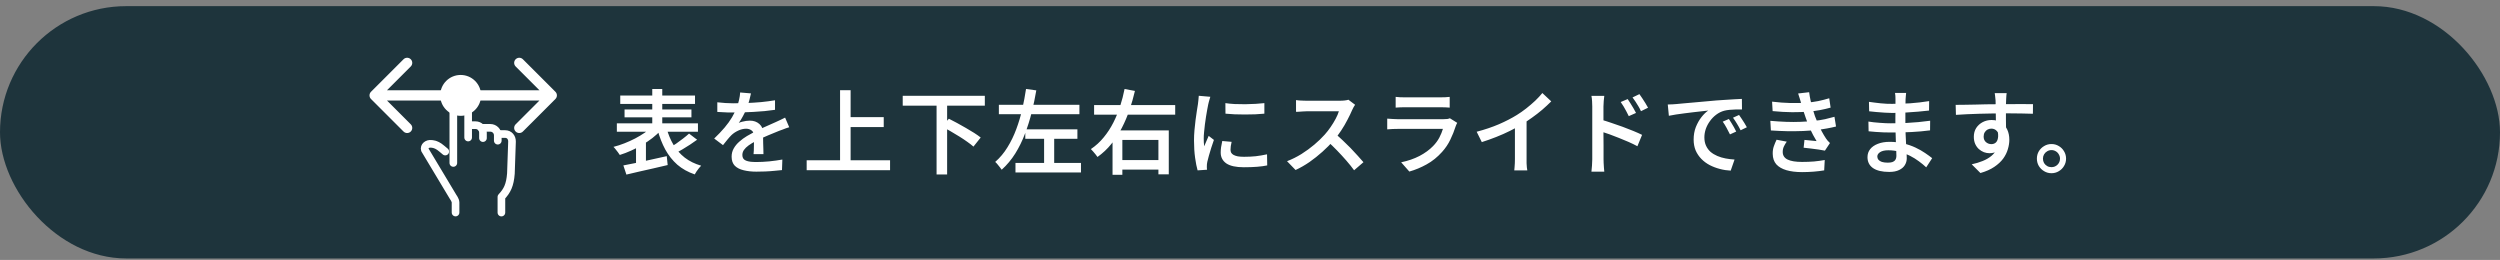
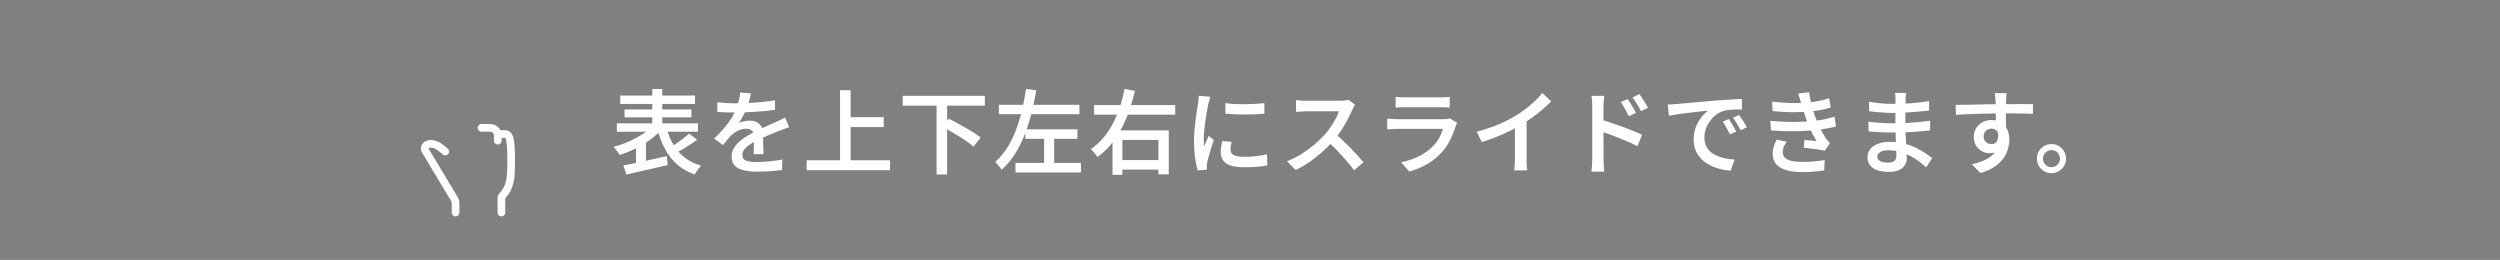
<svg xmlns="http://www.w3.org/2000/svg" width="327" height="34" viewBox="0 0 327 34" fill="none">
  <rect x="0" y="0" width="327" height="34" fill="#808080" stroke="none" />
-   <rect y="0.804" width="327" height="33" rx="16.5" fill="#1E343C" />
  <path d="M81.128 12.492H90.908V13.596H81.128V12.492ZM81.692 14.316H90.44V15.348H81.692V14.316ZM80.684 16.128H91.292V17.232H80.684V16.128ZM85.316 11.64H86.624V17.04H85.316V11.64ZM85.316 16.524L86.432 17.064C86.112 17.4 85.744 17.732 85.328 18.06C84.912 18.38 84.468 18.68 83.996 18.96C83.524 19.232 83.04 19.48 82.544 19.704C82.048 19.928 81.556 20.116 81.068 20.268C81.012 20.164 80.932 20.048 80.828 19.92C80.732 19.792 80.632 19.664 80.528 19.536C80.432 19.408 80.336 19.3 80.24 19.212C80.712 19.092 81.192 18.936 81.68 18.744C82.168 18.552 82.636 18.34 83.084 18.108C83.54 17.868 83.96 17.616 84.344 17.352C84.728 17.088 85.052 16.812 85.316 16.524ZM87.176 16.728C87.392 17.536 87.696 18.272 88.088 18.936C88.48 19.592 88.972 20.152 89.564 20.616C90.164 21.08 90.88 21.432 91.712 21.672C91.616 21.76 91.516 21.872 91.412 22.008C91.308 22.144 91.208 22.28 91.112 22.416C91.016 22.56 90.936 22.692 90.872 22.812C89.984 22.508 89.224 22.084 88.592 21.54C87.968 20.988 87.444 20.328 87.02 19.56C86.604 18.792 86.264 17.924 86 16.956L87.176 16.728ZM90.128 17.472L91.184 18.276C90.888 18.492 90.576 18.708 90.248 18.924C89.92 19.14 89.592 19.344 89.264 19.536C88.944 19.728 88.644 19.896 88.364 20.04L87.548 19.356C87.828 19.188 88.124 19 88.436 18.792C88.748 18.576 89.052 18.352 89.348 18.12C89.652 17.888 89.912 17.672 90.128 17.472ZM81.536 21.636C82.016 21.548 82.564 21.44 83.18 21.312C83.804 21.176 84.46 21.032 85.148 20.88C85.844 20.728 86.532 20.576 87.212 20.424L87.332 21.588C86.708 21.74 86.072 21.888 85.424 22.032C84.784 22.184 84.164 22.324 83.564 22.452C82.972 22.588 82.428 22.716 81.932 22.836L81.536 21.636ZM83.192 19.02L84.056 18.156L84.488 18.264V21.768H83.192V19.02ZM98.228 12.216C98.18 12.44 98.112 12.724 98.024 13.068C97.944 13.404 97.82 13.784 97.652 14.208C97.524 14.52 97.368 14.844 97.184 15.18C97.008 15.516 96.824 15.816 96.632 16.08C96.752 16.016 96.896 15.964 97.064 15.924C97.24 15.876 97.416 15.84 97.592 15.816C97.776 15.792 97.94 15.78 98.084 15.78C98.58 15.78 98.992 15.924 99.32 16.212C99.648 16.492 99.812 16.9 99.812 17.436C99.812 17.596 99.812 17.792 99.812 18.024C99.82 18.256 99.824 18.5 99.824 18.756C99.832 19.012 99.84 19.264 99.848 19.512C99.856 19.752 99.86 19.968 99.86 20.16H98.564C98.58 20.016 98.592 19.848 98.6 19.656C98.608 19.456 98.612 19.248 98.612 19.032C98.62 18.808 98.624 18.596 98.624 18.396C98.624 18.196 98.624 18.016 98.624 17.856C98.624 17.48 98.52 17.216 98.312 17.064C98.104 16.912 97.868 16.836 97.604 16.836C97.252 16.836 96.9 16.92 96.548 17.088C96.204 17.248 95.912 17.444 95.672 17.676C95.496 17.852 95.32 18.048 95.144 18.264C94.968 18.48 94.776 18.72 94.568 18.984L93.416 18.12C93.944 17.616 94.4 17.136 94.784 16.68C95.168 16.224 95.488 15.78 95.744 15.348C96 14.908 96.208 14.484 96.368 14.076C96.488 13.748 96.588 13.412 96.668 13.068C96.748 12.724 96.796 12.4 96.812 12.096L98.228 12.216ZM93.824 13.38C94.136 13.42 94.488 13.452 94.88 13.476C95.272 13.5 95.616 13.512 95.912 13.512C96.44 13.512 97.016 13.5 97.64 13.476C98.272 13.452 98.908 13.412 99.548 13.356C100.188 13.292 100.796 13.212 101.372 13.116V14.364C100.948 14.428 100.492 14.484 100.004 14.532C99.516 14.572 99.02 14.608 98.516 14.64C98.02 14.664 97.54 14.684 97.076 14.7C96.62 14.708 96.208 14.712 95.84 14.712C95.672 14.712 95.472 14.712 95.24 14.712C95.016 14.704 94.78 14.692 94.532 14.676C94.284 14.66 94.048 14.648 93.824 14.64V13.38ZM103.232 16.644C103.112 16.676 102.972 16.72 102.812 16.776C102.66 16.832 102.504 16.892 102.344 16.956C102.184 17.012 102.04 17.064 101.912 17.112C101.512 17.272 101.044 17.464 100.508 17.688C99.98 17.904 99.436 18.156 98.876 18.444C98.5 18.636 98.18 18.828 97.916 19.02C97.652 19.212 97.448 19.412 97.304 19.62C97.168 19.82 97.1 20.04 97.1 20.28C97.1 20.464 97.14 20.616 97.22 20.736C97.3 20.856 97.42 20.948 97.58 21.012C97.74 21.076 97.936 21.124 98.168 21.156C98.4 21.18 98.664 21.192 98.96 21.192C99.456 21.192 100.008 21.164 100.616 21.108C101.232 21.044 101.804 20.964 102.332 20.868L102.284 22.248C102.012 22.28 101.68 22.312 101.288 22.344C100.904 22.384 100.504 22.412 100.088 22.428C99.68 22.444 99.292 22.452 98.924 22.452C98.316 22.452 97.768 22.392 97.28 22.272C96.792 22.16 96.404 21.964 96.116 21.684C95.836 21.396 95.696 21 95.696 20.496C95.696 20.096 95.788 19.736 95.972 19.416C96.156 19.088 96.4 18.792 96.704 18.528C97.008 18.256 97.34 18.012 97.7 17.796C98.068 17.58 98.428 17.38 98.78 17.196C99.156 17.004 99.5 16.84 99.812 16.704C100.124 16.56 100.412 16.432 100.676 16.32C100.948 16.2 101.208 16.084 101.456 15.972C101.672 15.876 101.88 15.78 102.08 15.684C102.288 15.588 102.492 15.488 102.692 15.384L103.232 16.644ZM110.612 15.324H115.592V16.62H110.612V15.324ZM105.512 20.964H116.42V22.26H105.512V20.964ZM109.88 11.796H111.26V21.672H109.88V11.796ZM118.076 12.528H128.816V13.824H118.076V12.528ZM122.504 13.656H123.884V22.824H122.504V13.656ZM123.236 16.548L124.112 15.528C124.448 15.696 124.808 15.884 125.192 16.092C125.584 16.3 125.968 16.516 126.344 16.74C126.728 16.956 127.088 17.172 127.424 17.388C127.76 17.604 128.044 17.804 128.276 17.988L127.328 19.176C127.112 18.984 126.844 18.776 126.524 18.552C126.204 18.32 125.856 18.088 125.48 17.856C125.104 17.624 124.724 17.396 124.34 17.172C123.956 16.94 123.588 16.732 123.236 16.548ZM130.652 13.704H141.188V14.94H130.652V13.704ZM134.108 16.92H140.924V18.156H134.108V16.92ZM132.824 21.312H141.392V22.56H132.824V21.312ZM136.568 17.508H137.888V21.996H136.568V17.508ZM134.204 11.64L135.548 11.82C135.388 12.764 135.188 13.72 134.948 14.688C134.708 15.656 134.412 16.596 134.06 17.508C133.716 18.42 133.296 19.276 132.8 20.076C132.304 20.868 131.712 21.576 131.024 22.2C130.96 22.104 130.876 21.992 130.772 21.864C130.676 21.736 130.576 21.612 130.472 21.492C130.368 21.364 130.268 21.26 130.172 21.18C130.796 20.636 131.332 19.996 131.78 19.26C132.236 18.524 132.62 17.732 132.932 16.884C133.252 16.028 133.512 15.156 133.712 14.268C133.912 13.372 134.076 12.496 134.204 11.64ZM143.108 13.74H153.716V15H143.108V13.74ZM146.288 20.94H151.988V22.188H146.288V20.94ZM145.52 17.052H152.876V22.8H151.52V18.3H146.804V22.86H145.52V17.052ZM147.092 11.64L148.448 11.892C148.256 12.724 148.02 13.548 147.74 14.364C147.468 15.172 147.136 15.956 146.744 16.716C146.352 17.476 145.892 18.18 145.364 18.828C144.844 19.476 144.24 20.044 143.552 20.532C143.488 20.436 143.404 20.324 143.3 20.196C143.204 20.068 143.1 19.944 142.988 19.824C142.884 19.696 142.784 19.588 142.688 19.5C143.328 19.068 143.888 18.556 144.368 17.964C144.856 17.372 145.276 16.728 145.628 16.032C145.98 15.336 146.276 14.616 146.516 13.872C146.756 13.128 146.948 12.384 147.092 11.64ZM160.28 13.488C160.64 13.544 161.044 13.584 161.492 13.608C161.948 13.624 162.412 13.632 162.884 13.632C163.364 13.624 163.82 13.608 164.252 13.584C164.684 13.552 165.06 13.52 165.38 13.488V14.868C165.028 14.9 164.632 14.928 164.192 14.952C163.752 14.968 163.3 14.976 162.836 14.976C162.38 14.976 161.932 14.968 161.492 14.952C161.052 14.928 160.652 14.9 160.292 14.868L160.28 13.488ZM161.096 18.552C161.048 18.76 161.012 18.944 160.988 19.104C160.964 19.264 160.952 19.424 160.952 19.584C160.952 19.72 160.98 19.848 161.036 19.968C161.1 20.08 161.2 20.176 161.336 20.256C161.48 20.336 161.664 20.4 161.888 20.448C162.112 20.488 162.392 20.508 162.728 20.508C163.264 20.508 163.768 20.484 164.24 20.436C164.72 20.38 165.216 20.296 165.728 20.184L165.752 21.636C165.368 21.716 164.924 21.776 164.42 21.816C163.924 21.856 163.344 21.876 162.68 21.876C161.656 21.876 160.896 21.708 160.4 21.372C159.912 21.028 159.668 20.556 159.668 19.956C159.668 19.732 159.684 19.5 159.716 19.26C159.756 19.012 159.808 18.74 159.872 18.444L161.096 18.552ZM158.312 12.66C158.288 12.732 158.256 12.836 158.216 12.972C158.176 13.1 158.14 13.228 158.108 13.356C158.076 13.484 158.052 13.584 158.036 13.656C158.004 13.832 157.96 14.06 157.904 14.34C157.856 14.612 157.804 14.916 157.748 15.252C157.7 15.58 157.652 15.916 157.604 16.26C157.564 16.604 157.528 16.936 157.496 17.256C157.464 17.576 157.448 17.86 157.448 18.108C157.448 18.276 157.452 18.448 157.46 18.624C157.476 18.8 157.492 18.972 157.508 19.14C157.572 18.996 157.636 18.844 157.7 18.684C157.772 18.524 157.84 18.368 157.904 18.216C157.976 18.056 158.04 17.908 158.096 17.772L158.78 18.3C158.668 18.62 158.552 18.964 158.432 19.332C158.32 19.7 158.216 20.048 158.12 20.376C158.032 20.704 157.964 20.968 157.916 21.168C157.9 21.256 157.884 21.356 157.868 21.468C157.86 21.58 157.856 21.668 157.856 21.732C157.856 21.788 157.856 21.86 157.856 21.948C157.864 22.036 157.872 22.12 157.88 22.2L156.644 22.284C156.524 21.868 156.416 21.32 156.32 20.64C156.224 19.952 156.176 19.2 156.176 18.384C156.176 17.936 156.196 17.484 156.236 17.028C156.276 16.564 156.324 16.116 156.38 15.684C156.436 15.252 156.492 14.86 156.548 14.508C156.604 14.148 156.652 13.848 156.692 13.608C156.708 13.448 156.728 13.272 156.752 13.08C156.776 12.888 156.792 12.704 156.8 12.528L158.312 12.66ZM177.248 13.704C177.208 13.768 177.144 13.868 177.056 14.004C176.976 14.14 176.912 14.268 176.864 14.388C176.704 14.764 176.5 15.188 176.252 15.66C176.012 16.132 175.736 16.604 175.424 17.076C175.12 17.54 174.796 17.968 174.452 18.36C174.012 18.864 173.52 19.36 172.976 19.848C172.44 20.328 171.876 20.776 171.284 21.192C170.692 21.6 170.084 21.948 169.46 22.236L168.344 21.084C168.992 20.836 169.62 20.524 170.228 20.148C170.836 19.764 171.4 19.352 171.92 18.912C172.44 18.472 172.892 18.036 173.276 17.604C173.548 17.3 173.804 16.972 174.044 16.62C174.292 16.26 174.512 15.9 174.704 15.54C174.896 15.18 175.036 14.852 175.124 14.556C175.052 14.556 174.904 14.556 174.68 14.556C174.464 14.556 174.208 14.556 173.912 14.556C173.624 14.556 173.32 14.556 173 14.556C172.688 14.556 172.384 14.556 172.088 14.556C171.8 14.556 171.548 14.556 171.332 14.556C171.116 14.556 170.968 14.556 170.888 14.556C170.728 14.556 170.556 14.564 170.372 14.58C170.188 14.588 170.02 14.6 169.868 14.616C169.716 14.624 169.6 14.628 169.52 14.628V13.092C169.616 13.108 169.748 13.124 169.916 13.14C170.092 13.148 170.268 13.156 170.444 13.164C170.62 13.172 170.768 13.176 170.888 13.176C170.984 13.176 171.144 13.176 171.368 13.176C171.592 13.176 171.852 13.176 172.148 13.176C172.452 13.176 172.764 13.176 173.084 13.176C173.404 13.176 173.712 13.176 174.008 13.176C174.304 13.176 174.56 13.176 174.776 13.176C174.992 13.176 175.144 13.176 175.232 13.176C175.48 13.176 175.704 13.164 175.904 13.14C176.104 13.116 176.26 13.084 176.372 13.044L177.248 13.704ZM174.608 17.46C174.928 17.716 175.26 18.008 175.604 18.336C175.956 18.664 176.304 19.004 176.648 19.356C176.992 19.708 177.308 20.048 177.596 20.376C177.892 20.696 178.14 20.976 178.34 21.216L177.116 22.272C176.828 21.872 176.492 21.452 176.108 21.012C175.724 20.572 175.32 20.132 174.896 19.692C174.472 19.252 174.044 18.84 173.612 18.456L174.608 17.46ZM182.552 12.672C182.712 12.696 182.9 12.712 183.116 12.72C183.34 12.728 183.548 12.732 183.74 12.732C183.884 12.732 184.112 12.732 184.424 12.732C184.744 12.732 185.1 12.732 185.492 12.732C185.884 12.732 186.276 12.732 186.668 12.732C187.06 12.732 187.408 12.732 187.712 12.732C188.024 12.732 188.248 12.732 188.384 12.732C188.576 12.732 188.788 12.728 189.02 12.72C189.26 12.712 189.46 12.696 189.62 12.672V14.076C189.468 14.06 189.276 14.048 189.044 14.04C188.812 14.032 188.588 14.028 188.372 14.028C188.236 14.028 188.012 14.028 187.7 14.028C187.396 14.028 187.048 14.028 186.656 14.028C186.264 14.028 185.872 14.028 185.48 14.028C185.088 14.028 184.736 14.028 184.424 14.028C184.112 14.028 183.884 14.028 183.74 14.028C183.556 14.028 183.352 14.032 183.128 14.04C182.912 14.048 182.72 14.06 182.552 14.076V12.672ZM190.604 16.068C190.564 16.14 190.524 16.22 190.484 16.308C190.444 16.396 190.416 16.468 190.4 16.524C190.216 17.108 189.984 17.688 189.704 18.264C189.432 18.84 189.072 19.376 188.624 19.872C188.016 20.552 187.34 21.096 186.596 21.504C185.86 21.912 185.108 22.224 184.34 22.44L183.272 21.228C184.16 21.044 184.96 20.768 185.672 20.4C186.384 20.024 186.976 19.592 187.448 19.104C187.784 18.76 188.056 18.392 188.264 18C188.472 17.6 188.628 17.22 188.732 16.86C188.644 16.86 188.488 16.86 188.264 16.86C188.04 16.86 187.772 16.86 187.46 16.86C187.148 16.86 186.808 16.86 186.44 16.86C186.08 16.86 185.712 16.86 185.336 16.86C184.968 16.86 184.616 16.86 184.28 16.86C183.944 16.86 183.644 16.86 183.38 16.86C183.124 16.86 182.924 16.86 182.78 16.86C182.636 16.86 182.436 16.864 182.18 16.872C181.932 16.88 181.688 16.896 181.448 16.92V15.516C181.696 15.532 181.936 15.548 182.168 15.564C182.4 15.58 182.604 15.588 182.78 15.588C182.892 15.588 183.068 15.588 183.308 15.588C183.556 15.588 183.844 15.588 184.172 15.588C184.5 15.588 184.852 15.588 185.228 15.588C185.604 15.588 185.98 15.588 186.356 15.588C186.74 15.588 187.096 15.588 187.424 15.588C187.76 15.588 188.048 15.588 188.288 15.588C188.536 15.588 188.712 15.588 188.816 15.588C189 15.588 189.164 15.58 189.308 15.564C189.452 15.54 189.564 15.508 189.644 15.468L190.604 16.068ZM193.148 17.232C194.212 16.952 195.184 16.624 196.064 16.248C196.944 15.864 197.72 15.464 198.392 15.048C198.808 14.792 199.22 14.504 199.628 14.184C200.044 13.856 200.436 13.52 200.804 13.176C201.172 12.824 201.484 12.488 201.74 12.168L202.904 13.26C202.544 13.62 202.152 13.984 201.728 14.352C201.304 14.712 200.86 15.056 200.396 15.384C199.94 15.712 199.476 16.02 199.004 16.308C198.556 16.572 198.052 16.844 197.492 17.124C196.932 17.404 196.336 17.668 195.704 17.916C195.08 18.164 194.452 18.388 193.82 18.588L193.148 17.232ZM198.152 15.756L199.676 15.372V20.796C199.676 20.964 199.676 21.148 199.676 21.348C199.684 21.54 199.696 21.72 199.712 21.888C199.728 22.064 199.748 22.196 199.772 22.284H198.068C198.084 22.196 198.096 22.064 198.104 21.888C198.12 21.72 198.132 21.54 198.14 21.348C198.148 21.148 198.152 20.964 198.152 20.796V15.756ZM212.9 12.96C213.004 13.112 213.124 13.296 213.26 13.512C213.396 13.728 213.528 13.944 213.656 14.16C213.784 14.376 213.896 14.58 213.992 14.772L213.044 15.192C212.932 14.952 212.82 14.732 212.708 14.532C212.604 14.324 212.492 14.124 212.372 13.932C212.26 13.74 212.132 13.544 211.988 13.344L212.9 12.96ZM214.436 12.312C214.548 12.464 214.672 12.644 214.808 12.852C214.952 13.06 215.088 13.272 215.216 13.488C215.352 13.704 215.468 13.904 215.564 14.088L214.64 14.544C214.528 14.296 214.412 14.076 214.292 13.884C214.172 13.684 214.052 13.492 213.932 13.308C213.812 13.116 213.68 12.928 213.536 12.744L214.436 12.312ZM208.268 20.844C208.268 20.708 208.268 20.468 208.268 20.124C208.268 19.772 208.268 19.368 208.268 18.912C208.268 18.448 208.268 17.964 208.268 17.46C208.268 16.948 208.268 16.456 208.268 15.984C208.268 15.512 208.268 15.096 208.268 14.736C208.268 14.368 208.268 14.1 208.268 13.932C208.268 13.724 208.26 13.492 208.244 13.236C208.228 12.972 208.2 12.74 208.16 12.54H209.84C209.816 12.74 209.792 12.964 209.768 13.212C209.744 13.46 209.732 13.7 209.732 13.932C209.732 14.172 209.732 14.492 209.732 14.892C209.732 15.292 209.732 15.728 209.732 16.2C209.732 16.672 209.732 17.152 209.732 17.64C209.74 18.128 209.744 18.592 209.744 19.032C209.744 19.464 209.744 19.844 209.744 20.172C209.744 20.492 209.744 20.716 209.744 20.844C209.744 20.964 209.748 21.12 209.756 21.312C209.764 21.504 209.776 21.7 209.792 21.9C209.808 22.108 209.824 22.292 209.84 22.452H208.16C208.192 22.228 208.216 21.964 208.232 21.66C208.256 21.356 208.268 21.084 208.268 20.844ZM209.42 15.648C209.82 15.76 210.264 15.9 210.752 16.068C211.24 16.228 211.736 16.4 212.24 16.584C212.744 16.768 213.216 16.952 213.656 17.136C214.104 17.32 214.48 17.488 214.784 17.64L214.172 19.128C213.836 18.944 213.46 18.76 213.044 18.576C212.628 18.392 212.204 18.216 211.772 18.048C211.348 17.872 210.932 17.712 210.524 17.568C210.116 17.424 209.748 17.3 209.42 17.196V15.648ZM218.144 13.668C218.376 13.66 218.596 13.652 218.804 13.644C219.012 13.628 219.176 13.616 219.296 13.608C219.528 13.584 219.824 13.556 220.184 13.524C220.544 13.492 220.952 13.456 221.408 13.416C221.872 13.368 222.364 13.324 222.884 13.284C223.404 13.236 223.94 13.188 224.492 13.14C224.916 13.108 225.332 13.08 225.74 13.056C226.148 13.024 226.532 13 226.892 12.984C227.252 12.96 227.568 12.944 227.84 12.936L227.852 14.316C227.636 14.308 227.384 14.308 227.096 14.316C226.816 14.324 226.536 14.34 226.256 14.364C225.984 14.388 225.74 14.428 225.524 14.484C225.148 14.588 224.8 14.76 224.48 15C224.16 15.24 223.884 15.524 223.652 15.852C223.42 16.172 223.24 16.516 223.112 16.884C222.992 17.252 222.932 17.612 222.932 17.964C222.932 18.38 223.004 18.744 223.148 19.056C223.292 19.368 223.488 19.636 223.736 19.86C223.992 20.076 224.288 20.256 224.624 20.4C224.96 20.544 225.32 20.652 225.704 20.724C226.088 20.796 226.48 20.844 226.88 20.868L226.376 22.32C225.888 22.296 225.408 22.22 224.936 22.092C224.472 21.972 224.032 21.804 223.616 21.588C223.208 21.372 222.848 21.104 222.536 20.784C222.224 20.464 221.976 20.096 221.792 19.68C221.616 19.256 221.528 18.78 221.528 18.252C221.528 17.66 221.624 17.116 221.816 16.62C222.016 16.124 222.26 15.692 222.548 15.324C222.844 14.948 223.14 14.66 223.436 14.46C223.204 14.484 222.92 14.516 222.584 14.556C222.256 14.588 221.9 14.628 221.516 14.676C221.132 14.716 220.744 14.764 220.352 14.82C219.96 14.868 219.584 14.92 219.224 14.976C218.872 15.032 218.56 15.088 218.288 15.144L218.144 13.668ZM226.136 15.564C226.232 15.7 226.34 15.868 226.46 16.068C226.58 16.26 226.696 16.456 226.808 16.656C226.92 16.856 227.016 17.04 227.096 17.208L226.28 17.58C226.128 17.26 225.976 16.968 225.824 16.704C225.68 16.432 225.516 16.168 225.332 15.912L226.136 15.564ZM227.468 15.036C227.564 15.172 227.676 15.336 227.804 15.528C227.932 15.712 228.056 15.904 228.176 16.104C228.296 16.304 228.4 16.484 228.488 16.644L227.672 17.04C227.512 16.72 227.352 16.432 227.192 16.176C227.04 15.92 226.868 15.66 226.676 15.396L227.468 15.036ZM231.788 13.296C232.652 13.4 233.456 13.46 234.2 13.476C234.952 13.492 235.64 13.476 236.264 13.428C236.8 13.388 237.316 13.32 237.812 13.224C238.308 13.12 238.792 12.996 239.264 12.852L239.444 14.076C239.02 14.196 238.556 14.304 238.052 14.4C237.556 14.488 237.056 14.556 236.552 14.604C235.936 14.652 235.224 14.676 234.416 14.676C233.608 14.668 232.756 14.62 231.86 14.532L231.788 13.296ZM231.56 15.804C232.272 15.868 232.96 15.912 233.624 15.936C234.288 15.96 234.912 15.96 235.496 15.936C236.088 15.912 236.62 15.876 237.092 15.828C237.716 15.772 238.26 15.692 238.724 15.588C239.196 15.476 239.604 15.372 239.948 15.276L240.152 16.548C239.808 16.636 239.416 16.72 238.976 16.8C238.536 16.88 238.072 16.948 237.584 17.004C237.08 17.06 236.5 17.104 235.844 17.136C235.196 17.16 234.512 17.168 233.792 17.16C233.072 17.144 232.352 17.112 231.632 17.064L231.56 15.804ZM235.592 13.5C235.536 13.284 235.472 13.072 235.4 12.864C235.336 12.656 235.268 12.444 235.196 12.228L236.636 12.06C236.684 12.428 236.748 12.796 236.828 13.164C236.908 13.524 236.996 13.876 237.092 14.22C237.196 14.556 237.296 14.876 237.392 15.18C237.496 15.46 237.624 15.776 237.776 16.128C237.928 16.48 238.096 16.828 238.28 17.172C238.464 17.516 238.652 17.832 238.844 18.12C238.916 18.224 238.992 18.324 239.072 18.42C239.16 18.516 239.256 18.612 239.36 18.708L238.7 19.704C238.476 19.656 238.2 19.608 237.872 19.56C237.544 19.512 237.208 19.468 236.864 19.428C236.52 19.388 236.204 19.352 235.916 19.32L236.024 18.3C236.288 18.324 236.572 18.352 236.876 18.384C237.188 18.408 237.432 18.432 237.608 18.456C237.288 17.928 237.008 17.404 236.768 16.884C236.536 16.356 236.344 15.868 236.192 15.42C236.096 15.14 236.012 14.892 235.94 14.676C235.868 14.46 235.804 14.26 235.748 14.076C235.7 13.884 235.648 13.692 235.592 13.5ZM233.708 18.528C233.564 18.728 233.44 18.936 233.336 19.152C233.232 19.368 233.18 19.608 233.18 19.872C233.18 20.328 233.392 20.66 233.816 20.868C234.24 21.076 234.872 21.18 235.712 21.18C236.272 21.18 236.796 21.16 237.284 21.12C237.78 21.072 238.244 21.008 238.676 20.928L238.604 22.284C238.188 22.356 237.728 22.412 237.224 22.452C236.72 22.492 236.216 22.512 235.712 22.512C234.92 22.512 234.236 22.428 233.66 22.26C233.092 22.092 232.652 21.836 232.34 21.492C232.036 21.14 231.88 20.688 231.872 20.136C231.864 19.76 231.912 19.428 232.016 19.14C232.12 18.844 232.24 18.556 232.376 18.276L233.708 18.528ZM249.32 12.156C249.312 12.268 249.3 12.396 249.284 12.54C249.268 12.676 249.256 12.824 249.248 12.984C249.248 13.136 249.244 13.344 249.236 13.608C249.228 13.864 249.224 14.148 249.224 14.46C249.224 14.772 249.224 15.084 249.224 15.396C249.224 15.708 249.224 15.992 249.224 16.248C249.224 16.6 249.232 16.988 249.248 17.412C249.264 17.828 249.284 18.248 249.308 18.672C249.34 19.088 249.364 19.476 249.38 19.836C249.396 20.188 249.404 20.48 249.404 20.712C249.404 21.032 249.32 21.328 249.152 21.6C248.992 21.864 248.744 22.076 248.408 22.236C248.072 22.404 247.64 22.488 247.112 22.488C246.184 22.488 245.476 22.32 244.988 21.984C244.508 21.648 244.268 21.172 244.268 20.556C244.268 20.156 244.384 19.808 244.616 19.512C244.848 19.216 245.18 18.984 245.612 18.816C246.052 18.64 246.572 18.552 247.172 18.552C247.82 18.552 248.428 18.624 248.996 18.768C249.564 18.904 250.084 19.084 250.556 19.308C251.028 19.532 251.444 19.768 251.804 20.016C252.172 20.264 252.48 20.488 252.728 20.688L251.948 21.888C251.668 21.624 251.348 21.36 250.988 21.096C250.636 20.832 250.248 20.592 249.824 20.376C249.408 20.16 248.964 19.988 248.492 19.86C248.02 19.724 247.52 19.656 246.992 19.656C246.528 19.656 246.172 19.736 245.924 19.896C245.676 20.056 245.552 20.248 245.552 20.472C245.552 20.632 245.6 20.772 245.696 20.892C245.8 21.012 245.952 21.108 246.152 21.18C246.36 21.244 246.616 21.276 246.92 21.276C247.144 21.276 247.34 21.252 247.508 21.204C247.676 21.148 247.808 21.052 247.904 20.916C248 20.78 248.048 20.592 248.048 20.352C248.048 20.16 248.04 19.896 248.024 19.56C248.008 19.216 247.992 18.844 247.976 18.444C247.968 18.036 247.956 17.64 247.94 17.256C247.924 16.864 247.916 16.528 247.916 16.248C247.916 15.968 247.916 15.672 247.916 15.36C247.924 15.048 247.928 14.744 247.928 14.448C247.928 14.144 247.928 13.864 247.928 13.608C247.928 13.344 247.928 13.124 247.928 12.948C247.928 12.836 247.924 12.7 247.916 12.54C247.908 12.38 247.892 12.252 247.868 12.156H249.32ZM244.46 13.32C244.668 13.352 244.904 13.384 245.168 13.416C245.432 13.448 245.704 13.48 245.984 13.512C246.264 13.536 246.528 13.556 246.776 13.572C247.032 13.58 247.256 13.584 247.448 13.584C248.248 13.584 249.048 13.56 249.848 13.512C250.656 13.456 251.484 13.36 252.332 13.224L252.32 14.46C251.904 14.508 251.428 14.556 250.892 14.604C250.364 14.652 249.804 14.692 249.212 14.724C248.628 14.756 248.044 14.772 247.46 14.772C247.204 14.772 246.892 14.76 246.524 14.736C246.156 14.712 245.788 14.684 245.42 14.652C245.052 14.62 244.74 14.588 244.484 14.556L244.46 13.32ZM244.388 15.9C244.588 15.932 244.82 15.964 245.084 15.996C245.348 16.028 245.62 16.052 245.9 16.068C246.18 16.084 246.444 16.1 246.692 16.116C246.94 16.124 247.148 16.128 247.316 16.128C248.012 16.128 248.652 16.116 249.236 16.092C249.828 16.06 250.388 16.02 250.916 15.972C251.452 15.916 251.968 15.856 252.464 15.792L252.452 17.052C252.044 17.108 251.644 17.152 251.252 17.184C250.86 17.216 250.464 17.244 250.064 17.268C249.664 17.292 249.236 17.308 248.78 17.316C248.332 17.324 247.84 17.328 247.304 17.328C247.064 17.328 246.768 17.324 246.416 17.316C246.064 17.3 245.708 17.28 245.348 17.256C244.996 17.232 244.684 17.204 244.412 17.172L244.388 15.9ZM262.472 12.18C262.464 12.236 262.452 12.332 262.436 12.468C262.428 12.596 262.42 12.724 262.412 12.852C262.404 12.98 262.4 13.072 262.4 13.128C262.392 13.288 262.384 13.504 262.376 13.776C262.376 14.04 262.376 14.336 262.376 14.664C262.376 14.984 262.376 15.308 262.376 15.636C262.384 15.964 262.388 16.272 262.388 16.56C262.396 16.848 262.4 17.088 262.4 17.28L261.068 16.788C261.068 16.652 261.068 16.46 261.068 16.212C261.068 15.964 261.064 15.692 261.056 15.396C261.056 15.092 261.052 14.792 261.044 14.496C261.044 14.2 261.04 13.932 261.032 13.692C261.032 13.452 261.028 13.268 261.02 13.14C261.004 12.924 260.984 12.728 260.96 12.552C260.944 12.368 260.928 12.244 260.912 12.18H262.472ZM255.8 13.716C256.152 13.716 256.544 13.712 256.976 13.704C257.416 13.696 257.876 13.688 258.356 13.68C258.844 13.664 259.324 13.652 259.796 13.644C260.276 13.636 260.724 13.632 261.14 13.632C261.564 13.624 261.94 13.62 262.268 13.62C262.588 13.62 262.928 13.62 263.288 13.62C263.648 13.612 263.996 13.608 264.332 13.608C264.676 13.608 264.988 13.612 265.268 13.62C265.548 13.62 265.764 13.62 265.916 13.62L265.904 14.88C265.544 14.864 265.06 14.852 264.452 14.844C263.852 14.828 263.112 14.82 262.232 14.82C261.696 14.82 261.144 14.828 260.576 14.844C260.016 14.852 259.456 14.864 258.896 14.88C258.344 14.896 257.808 14.916 257.288 14.94C256.776 14.964 256.292 14.992 255.836 15.024L255.8 13.716ZM262.244 17.256C262.244 17.872 262.164 18.388 262.004 18.804C261.844 19.212 261.616 19.52 261.32 19.728C261.024 19.936 260.656 20.04 260.216 20.04C259.984 20.04 259.744 19.996 259.496 19.908C259.256 19.812 259.036 19.676 258.836 19.5C258.636 19.316 258.476 19.092 258.356 18.828C258.236 18.556 258.176 18.244 258.176 17.892C258.176 17.452 258.28 17.068 258.488 16.74C258.704 16.412 258.988 16.156 259.34 15.972C259.692 15.788 260.076 15.696 260.492 15.696C261.004 15.696 261.432 15.812 261.776 16.044C262.12 16.268 262.38 16.576 262.556 16.968C262.732 17.352 262.82 17.792 262.82 18.288C262.82 18.68 262.756 19.088 262.628 19.512C262.508 19.936 262.304 20.348 262.016 20.748C261.728 21.14 261.34 21.5 260.852 21.828C260.372 22.156 259.768 22.424 259.04 22.632L257.9 21.492C258.42 21.38 258.896 21.236 259.328 21.06C259.768 20.884 260.148 20.664 260.468 20.4C260.796 20.128 261.048 19.804 261.224 19.428C261.4 19.052 261.488 18.604 261.488 18.084C261.488 17.652 261.388 17.336 261.188 17.136C260.996 16.928 260.756 16.824 260.468 16.824C260.3 16.824 260.136 16.864 259.976 16.944C259.824 17.024 259.7 17.144 259.604 17.304C259.508 17.456 259.46 17.644 259.46 17.868C259.46 18.172 259.56 18.412 259.76 18.588C259.968 18.764 260.204 18.852 260.468 18.852C260.684 18.852 260.868 18.792 261.02 18.672C261.18 18.544 261.284 18.34 261.332 18.06C261.388 17.772 261.36 17.4 261.248 16.944L262.244 17.256ZM268.333 18.84C268.685 18.84 269.005 18.928 269.293 19.104C269.581 19.272 269.809 19.5 269.977 19.788C270.153 20.076 270.241 20.396 270.241 20.748C270.241 21.1 270.153 21.42 269.977 21.708C269.809 21.996 269.581 22.224 269.293 22.392C269.005 22.568 268.685 22.656 268.333 22.656C267.981 22.656 267.661 22.568 267.373 22.392C267.085 22.224 266.853 21.996 266.677 21.708C266.509 21.42 266.425 21.1 266.425 20.748C266.425 20.396 266.509 20.076 266.677 19.788C266.853 19.5 267.085 19.272 267.373 19.104C267.661 18.928 267.981 18.84 268.333 18.84ZM268.333 21.864C268.645 21.864 268.909 21.756 269.125 21.54C269.341 21.324 269.449 21.06 269.449 20.748C269.449 20.548 269.397 20.364 269.293 20.196C269.197 20.02 269.065 19.884 268.897 19.788C268.729 19.684 268.541 19.632 268.333 19.632C268.133 19.632 267.945 19.684 267.769 19.788C267.601 19.884 267.465 20.02 267.361 20.196C267.265 20.364 267.217 20.548 267.217 20.748C267.217 20.956 267.265 21.148 267.361 21.324C267.465 21.492 267.601 21.624 267.769 21.72C267.937 21.816 268.125 21.864 268.333 21.864Z" fill="white" />
-   <path d="M48.527 12.005C48.266 12.266 48.266 12.689 48.527 12.95L52.782 17.205C53.043 17.466 53.466 17.466 53.727 17.205C53.988 16.944 53.988 16.52 53.727 16.259L49.945 12.477L53.727 8.696C53.988 8.435 53.988 8.012 53.727 7.751C53.466 7.489 53.043 7.489 52.782 7.751L48.527 12.005ZM72.647 12.95C72.909 12.689 72.909 12.266 72.647 12.005L68.393 7.751C68.132 7.489 67.709 7.489 67.448 7.751C67.187 8.012 67.187 8.435 67.448 8.696L71.229 12.477L67.448 16.259C67.187 16.52 67.187 16.944 67.448 17.205C67.709 17.466 68.132 17.466 68.393 17.205L72.647 12.95ZM49 13.146H72.175V11.809H49V13.146Z" fill="white" />
-   <circle cx="60.253" cy="12.478" r="2.674" fill="white" />
-   <path d="M59.296 21.315V13.009C59.296 12.473 59.733 12.032 60.263 12.032C60.793 12.032 61.234 12.473 61.234 13.009V17.989" stroke="white" stroke-linecap="round" stroke-linejoin="round" />
-   <path d="M63.172 18.063V17.349C63.172 16.813 62.738 16.372 62.201 16.372H61.33" stroke="white" stroke-linecap="round" stroke-linejoin="round" />
  <path d="M65.11 18.402V17.699C65.11 17.16 64.673 16.722 64.139 16.722H62.975" stroke="white" stroke-linecap="round" stroke-linejoin="round" />
-   <path d="M65.584 27.804V25.756C66.354 24.941 66.709 24.206 66.827 22.7L66.971 18.514C66.981 17.958 66.612 17.534 66.079 17.534H65.186" stroke="white" stroke-linecap="round" stroke-linejoin="round" />
+   <path d="M65.584 27.804V25.756C66.354 24.941 66.709 24.206 66.827 22.7C66.981 17.958 66.612 17.534 66.079 17.534H65.186" stroke="white" stroke-linecap="round" stroke-linejoin="round" />
  <path d="M58.239 19.823L57.813 19.466C57.304 19.022 56.974 18.934 56.799 18.878C56.62 18.822 56.416 18.819 56.416 18.819C55.921 18.742 55.416 19.13 55.57 19.592L59.257 25.739C59.257 25.739 59.586 26.183 59.586 26.477V27.8" stroke="white" stroke-linecap="round" stroke-linejoin="round" />
</svg>